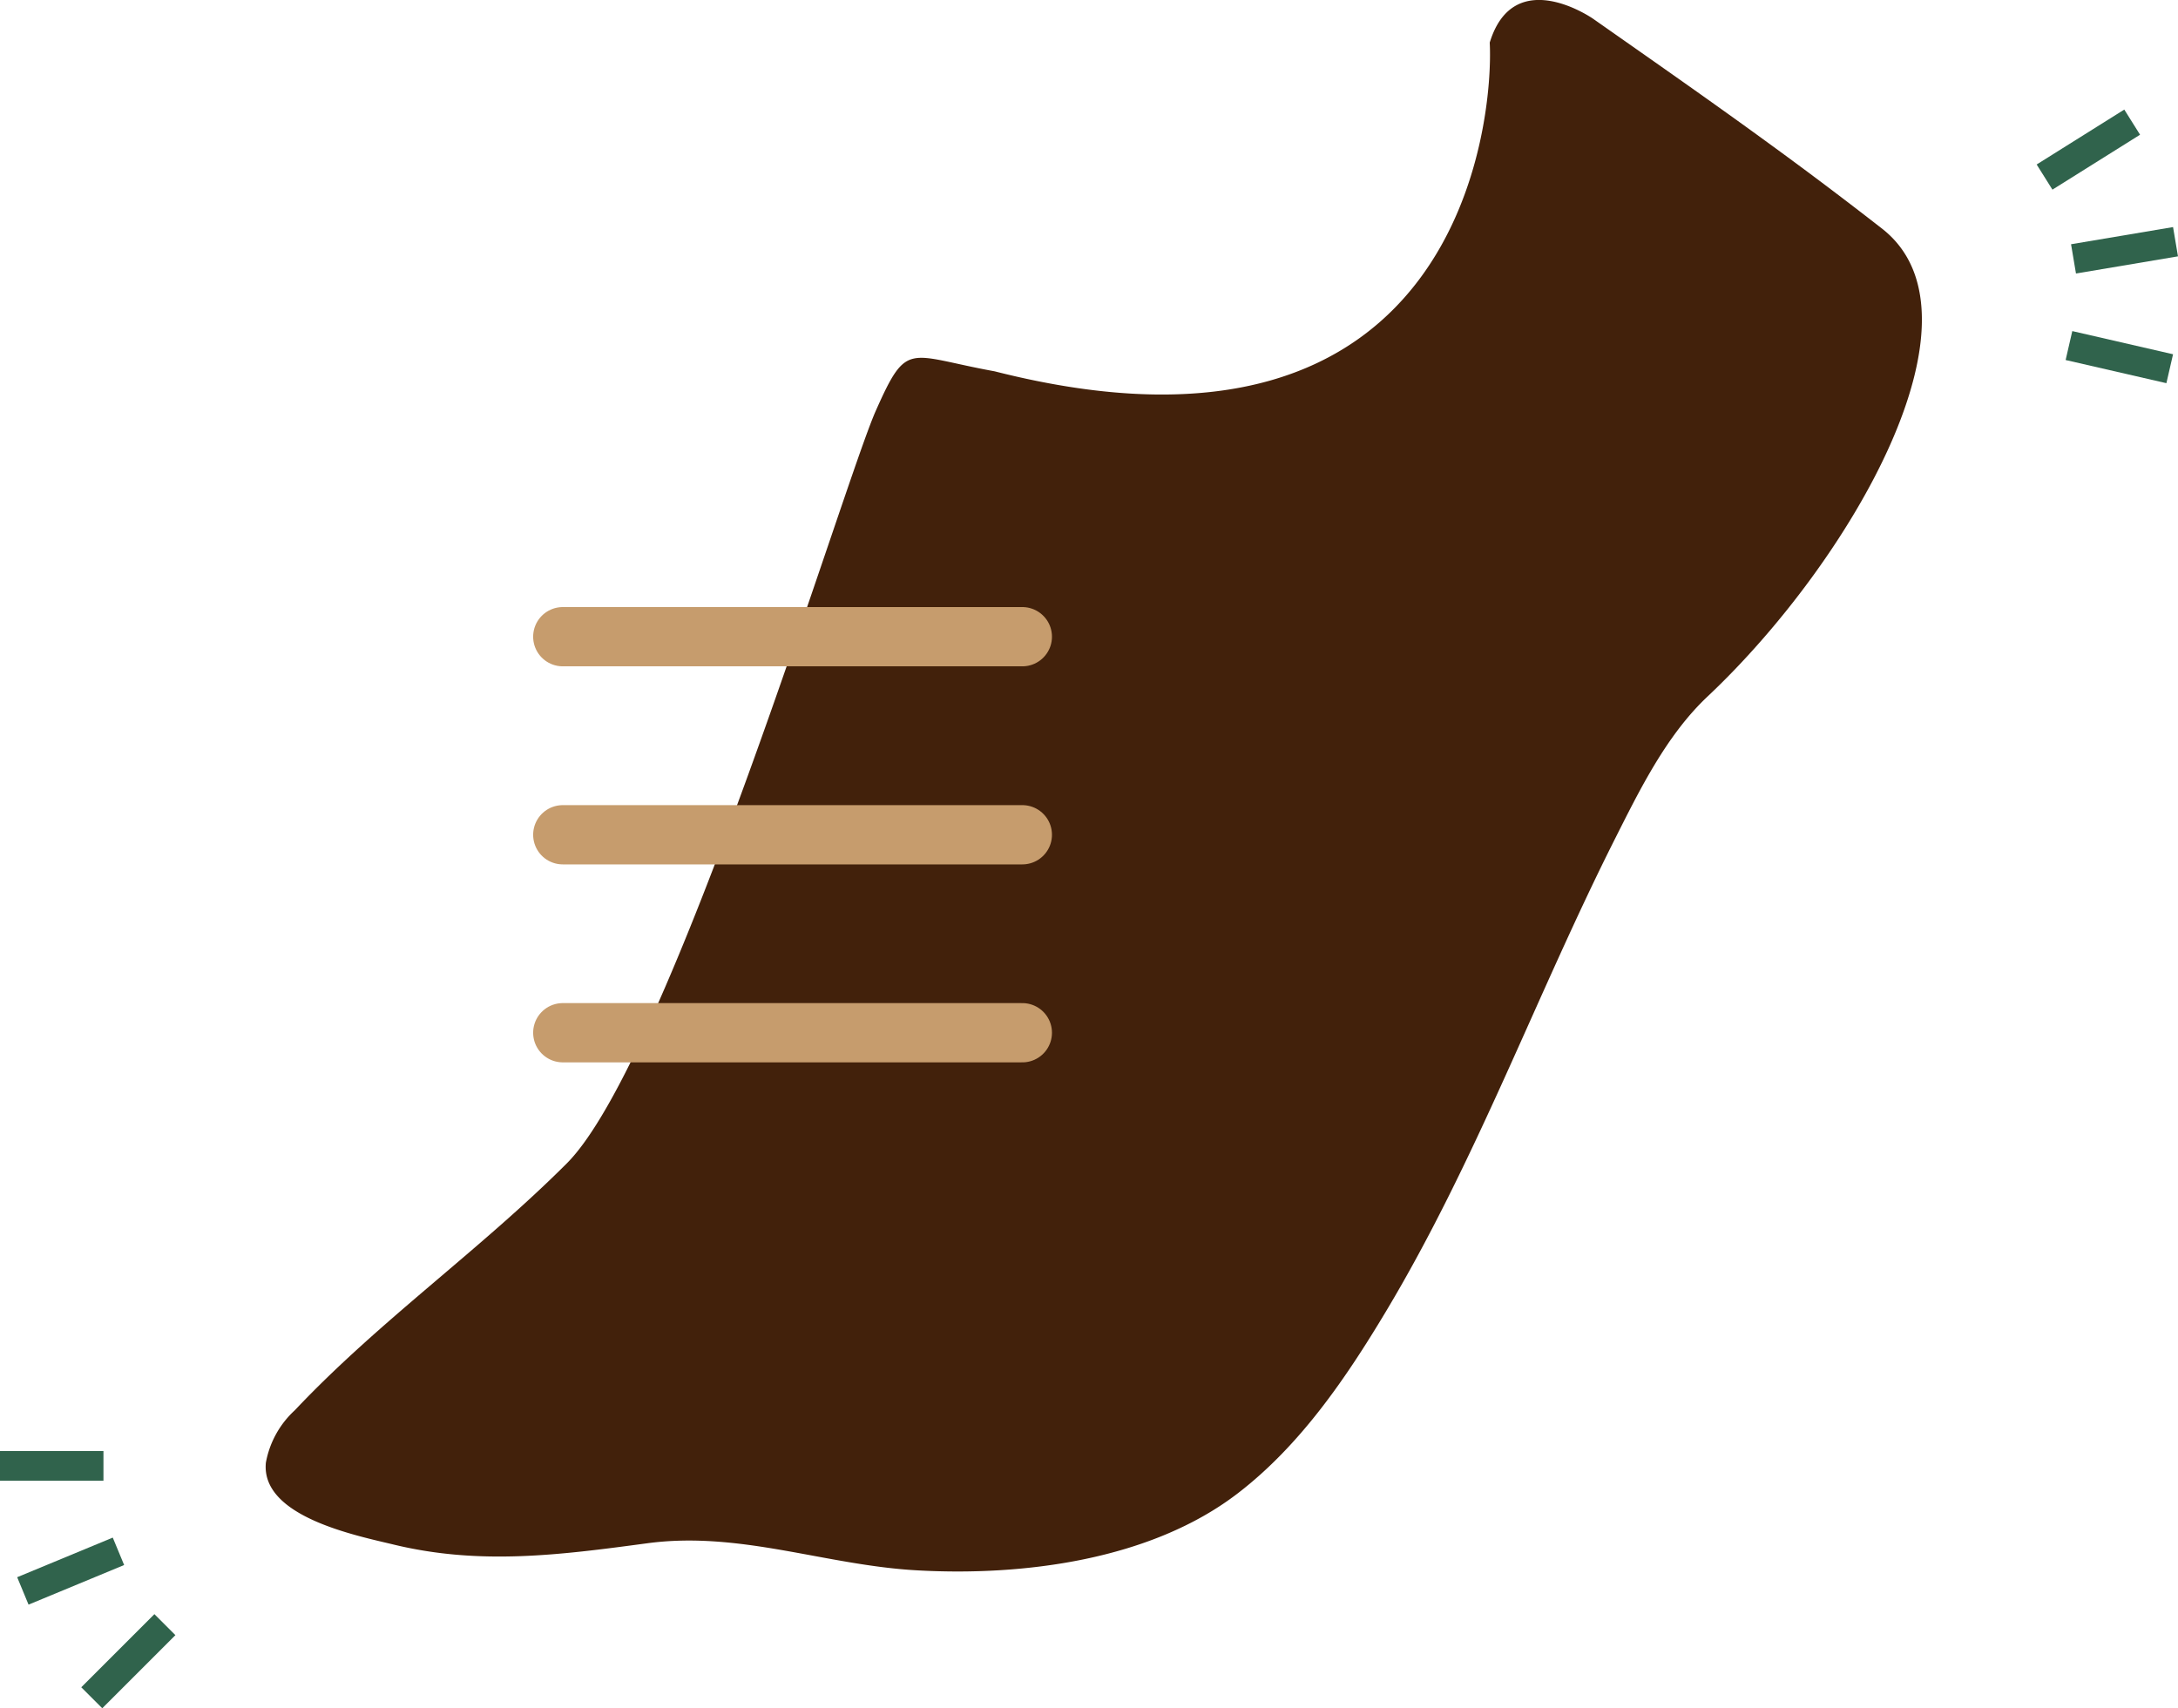
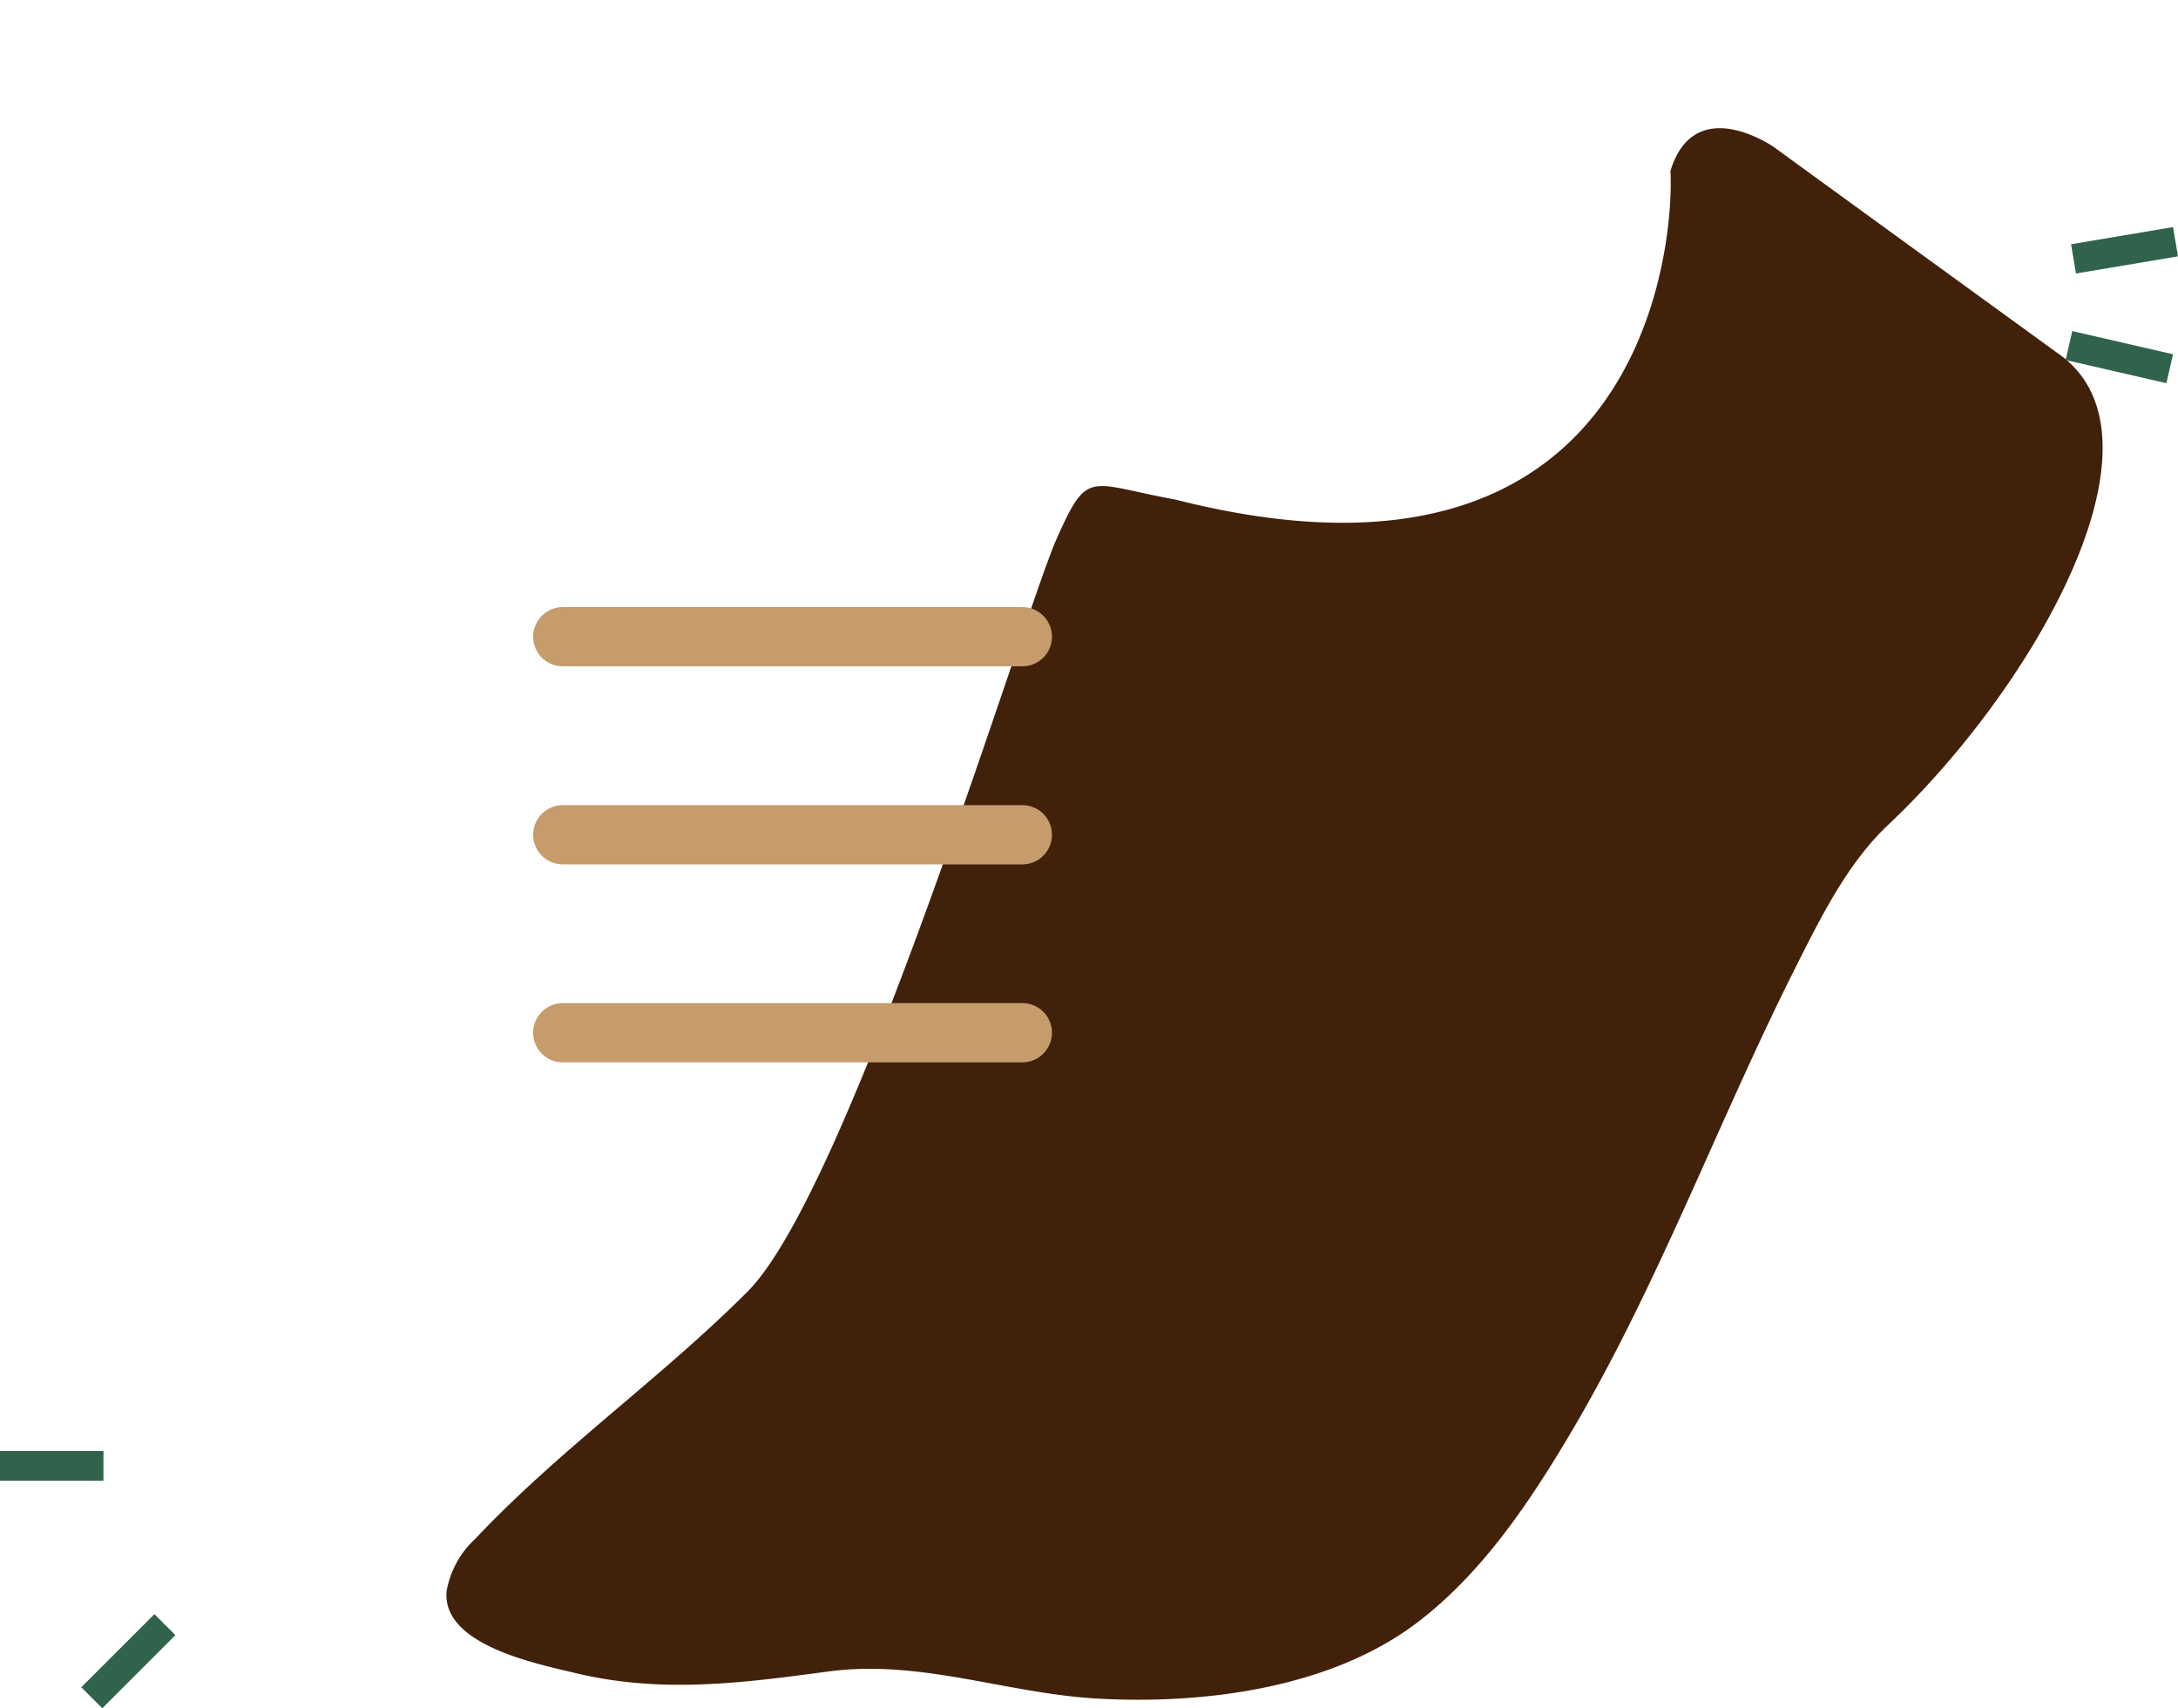
<svg xmlns="http://www.w3.org/2000/svg" viewBox="0 0 210.53 165.16">
  <defs>
    <style>.cls-1{fill:#42210b;}.cls-2,.cls-3{fill:none;stroke-miterlimit:10;}.cls-2{stroke:#c69c6d;stroke-linecap:round;stroke-width:5.73px;}.cls-3{stroke:#30634c;stroke-width:2.87px;}</style>
  </defs>
  <title>07</title>
  <g id="レイヤー_2" data-name="レイヤー 2">
    <g id="contact">
-       <path class="cls-1" d="M171.47,14.22C165.7,10,159.84,5.92,154,1.82c0,0-7.66-5.36-10,2.3.39,7.28-2.68,43.27-47.86,31.78-8.43-1.53-8.43-3.06-11.49,3.83s-19.91,62.8-29.87,72.76c-8.4,8.4-18.14,15.23-26.29,23.87a9.08,9.08,0,0,0-2.79,5.06c-.51,5.24,8.81,7.06,12.4,7.93,8.32,2,16,1,24.41-.13,9-1.23,17.26,2.12,26.13,2.61,10.3.58,22.66-1,31.05-7.48,6-4.62,10.42-11.11,14.26-17.52,8.73-14.57,14.54-30.59,22.15-45.71,2.42-4.8,5-10.07,9-13.82,13.78-13,27.57-36.76,16.84-45.18Q176.75,18.07,171.47,14.22Z" />
+       <path class="cls-1" d="M171.47,14.22c0,0-7.66-5.36-10,2.3.39,7.28-2.68,43.27-47.86,31.78-8.43-1.53-8.43-3.06-11.49,3.83s-19.91,62.8-29.87,72.76c-8.4,8.4-18.14,15.23-26.29,23.87a9.08,9.08,0,0,0-2.79,5.06c-.51,5.24,8.81,7.06,12.4,7.93,8.32,2,16,1,24.41-.13,9-1.23,17.26,2.12,26.13,2.61,10.3.58,22.66-1,31.05-7.48,6-4.62,10.42-11.11,14.26-17.52,8.73-14.57,14.54-30.59,22.15-45.71,2.42-4.8,5-10.07,9-13.82,13.78-13,27.57-36.76,16.84-45.18Q176.75,18.07,171.47,14.22Z" />
      <line class="cls-2" x1="54.4" y1="61.56" x2="98.82" y2="61.56" />
      <line class="cls-2" x1="54.4" y1="80.71" x2="98.82" y2="80.71" />
      <line class="cls-2" x1="54.4" y1="99.85" x2="98.82" y2="99.85" />
      <line class="cls-3" y1="141.73" x2="10" y2="141.73" />
-       <line class="cls-3" x1="2.21" y1="153.82" x2="11.45" y2="149.99" />
      <line class="cls-3" x1="8.87" y1="164.15" x2="15.94" y2="157.08" />
      <line class="cls-3" x1="209.73" y1="35.65" x2="199.99" y2="33.41" />
      <line class="cls-3" x1="210.29" y1="23.37" x2="200.43" y2="25.03" />
-       <line class="cls-3" x1="206.1" y1="11.81" x2="197.63" y2="17.12" />
    </g>
  </g>
</svg>